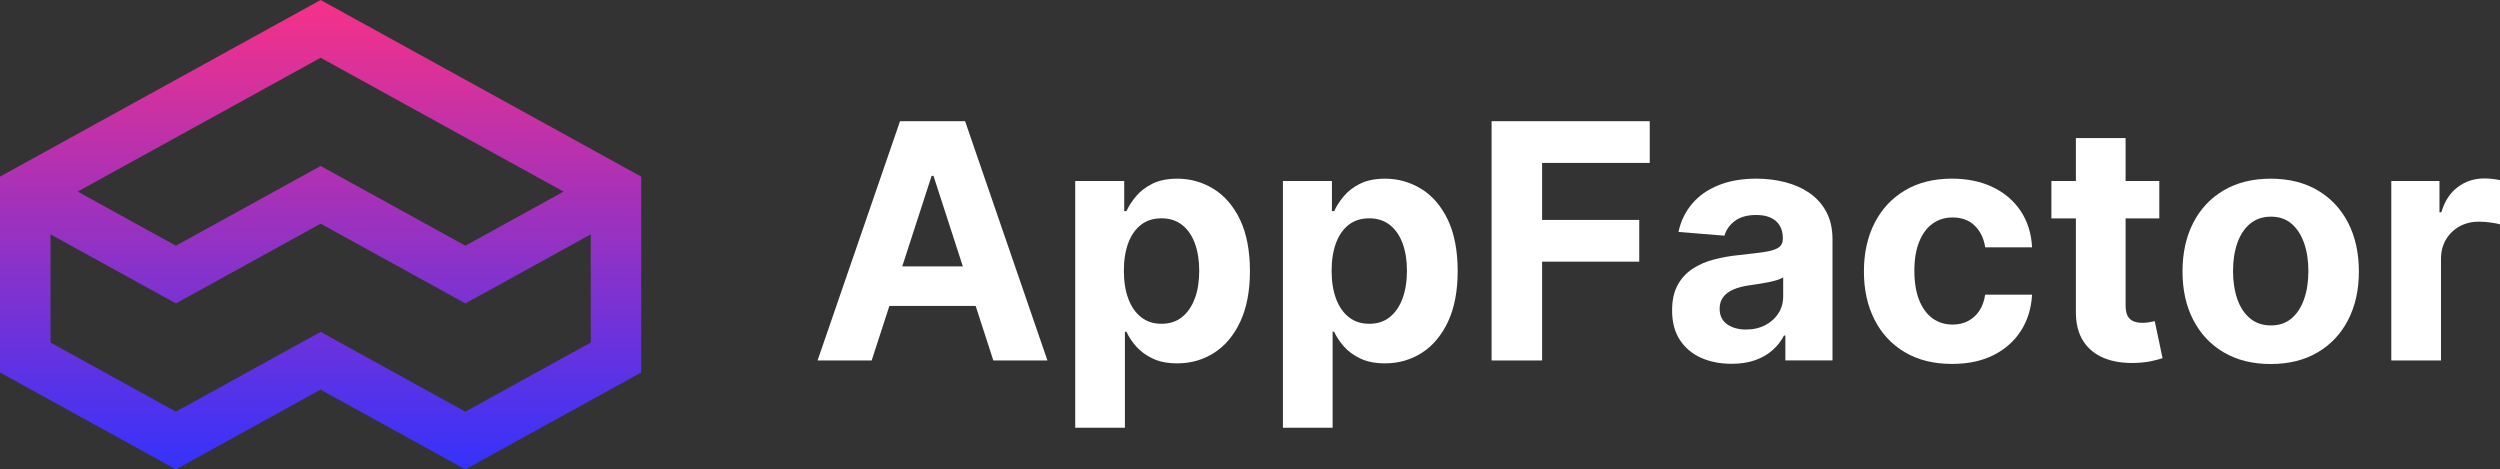
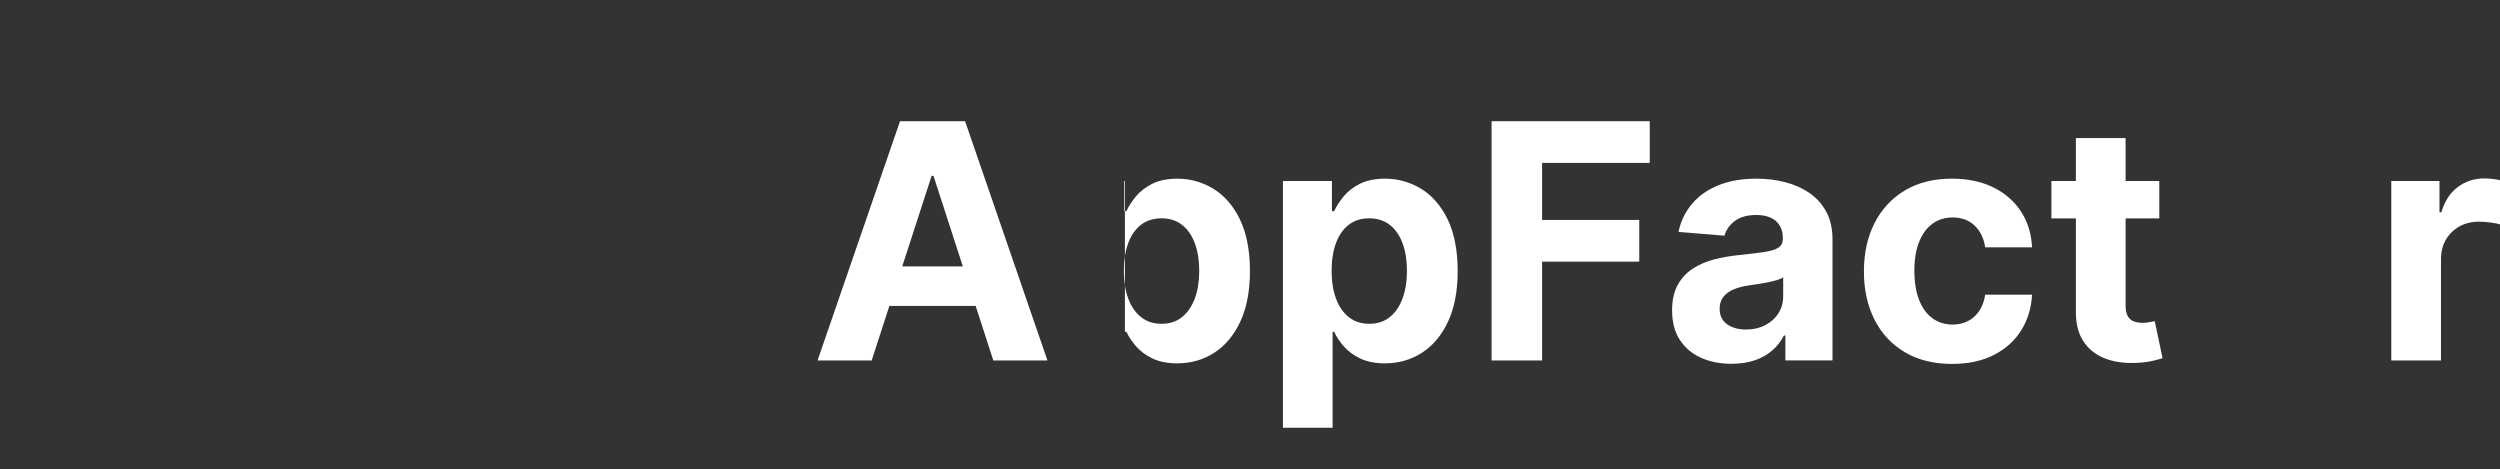
<svg xmlns="http://www.w3.org/2000/svg" width="245" height="46" viewBox="0 0 245 46" fill="none">
  <rect x="0" y="0" width="245" height="46" fill="#333333" stroke="none" />
  <g clip-path="url(#clip0_441_10)">
    <path d="M88.202 11.877L80.121 35.326H85.424L87.16 29.98H95.613L97.345 35.326H102.649L94.579 11.877H88.202ZM88.419 26.109L91.299 17.235H91.482L94.359 26.109H88.419Z" fill="white" />
-     <path d="M118.926 18.512C117.843 17.846 116.665 17.511 115.384 17.511C114.4 17.511 113.58 17.678 112.921 18.01C112.262 18.342 111.73 18.754 111.321 19.247C110.913 19.739 110.603 20.223 110.39 20.694H110.173V17.741H105.371V41.921H110.241V32.509H110.39C110.61 32.998 110.931 33.479 111.349 33.956C111.767 34.433 112.308 34.827 112.967 35.14C113.626 35.453 114.428 35.608 115.374 35.608C116.708 35.608 117.915 35.264 118.991 34.573C120.068 33.882 120.922 32.862 121.55 31.517C122.178 30.169 122.494 28.517 122.494 26.555C122.494 24.593 122.169 22.864 121.522 21.522C120.876 20.183 120.009 19.178 118.926 18.509V18.512ZM117.092 29.242C116.807 30.023 116.389 30.634 115.838 31.074C115.291 31.514 114.619 31.731 113.827 31.731C113.035 31.731 112.376 31.514 111.829 31.083C111.281 30.652 110.86 30.048 110.572 29.27C110.282 28.492 110.139 27.578 110.139 26.533C110.139 25.489 110.285 24.581 110.572 23.809C110.863 23.037 111.278 22.442 111.825 22.024C112.37 21.605 113.038 21.395 113.83 21.395C114.623 21.395 115.306 21.611 115.854 22.049C116.402 22.482 116.819 23.087 117.101 23.858C117.382 24.63 117.525 25.523 117.525 26.536C117.525 27.55 117.382 28.461 117.098 29.245L117.092 29.242Z" fill="white" />
+     <path d="M118.926 18.512C117.843 17.846 116.665 17.511 115.384 17.511C114.4 17.511 113.58 17.678 112.921 18.01C112.262 18.342 111.73 18.754 111.321 19.247C110.913 19.739 110.603 20.223 110.39 20.694H110.173V17.741H105.371H110.241V32.509H110.39C110.61 32.998 110.931 33.479 111.349 33.956C111.767 34.433 112.308 34.827 112.967 35.14C113.626 35.453 114.428 35.608 115.374 35.608C116.708 35.608 117.915 35.264 118.991 34.573C120.068 33.882 120.922 32.862 121.55 31.517C122.178 30.169 122.494 28.517 122.494 26.555C122.494 24.593 122.169 22.864 121.522 21.522C120.876 20.183 120.009 19.178 118.926 18.509V18.512ZM117.092 29.242C116.807 30.023 116.389 30.634 115.838 31.074C115.291 31.514 114.619 31.731 113.827 31.731C113.035 31.731 112.376 31.514 111.829 31.083C111.281 30.652 110.86 30.048 110.572 29.27C110.282 28.492 110.139 27.578 110.139 26.533C110.139 25.489 110.285 24.581 110.572 23.809C110.863 23.037 111.278 22.442 111.825 22.024C112.37 21.605 113.038 21.395 113.83 21.395C114.623 21.395 115.306 21.611 115.854 22.049C116.402 22.482 116.819 23.087 117.101 23.858C117.382 24.63 117.525 25.523 117.525 26.536C117.525 27.55 117.382 28.461 117.098 29.245L117.092 29.242Z" fill="white" />
    <path d="M139.282 18.512C138.199 17.846 137.02 17.511 135.739 17.511C134.756 17.511 133.936 17.678 133.277 18.01C132.618 18.342 132.085 18.754 131.677 19.247C131.269 19.739 130.959 20.223 130.746 20.694H130.529V17.741H125.727V41.921H130.597V32.509H130.746C130.965 32.998 131.287 33.479 131.705 33.956C132.123 34.433 132.664 34.827 133.323 35.14C133.982 35.453 134.783 35.608 135.73 35.608C137.064 35.608 138.27 35.264 139.347 34.573C140.424 33.882 141.278 32.862 141.909 31.517C142.537 30.169 142.853 28.517 142.853 26.555C142.853 24.593 142.528 22.864 141.881 21.522C141.235 20.183 140.368 19.178 139.285 18.509L139.282 18.512ZM137.45 29.242C137.166 30.023 136.748 30.634 136.201 31.074C135.653 31.514 134.981 31.731 134.189 31.731C133.397 31.731 132.738 31.514 132.188 31.083C131.64 30.652 131.219 30.048 130.931 29.27C130.64 28.492 130.498 27.578 130.498 26.533C130.498 25.489 130.644 24.581 130.931 23.809C131.222 23.037 131.637 22.442 132.181 22.024C132.726 21.605 133.394 21.395 134.186 21.395C134.978 21.395 135.662 21.611 136.21 22.049C136.757 22.482 137.175 23.087 137.457 23.858C137.738 24.63 137.881 25.523 137.881 26.536C137.881 27.55 137.738 28.461 137.45 29.245V29.242Z" fill="white" />
    <path d="M146.176 35.326H151.126V25.641H160.647V21.553H151.126V15.965H161.674V11.877H146.176V35.326Z" fill="white" />
    <path d="M177.33 18.918C176.634 18.438 175.835 18.081 174.941 17.852C174.047 17.623 173.11 17.508 172.135 17.508C170.733 17.508 169.499 17.719 168.438 18.143C167.373 18.568 166.507 19.169 165.839 19.953C165.167 20.738 164.718 21.661 164.49 22.73L168.994 23.096C169.162 22.517 169.505 22.033 170.022 21.649C170.541 21.264 171.238 21.069 172.113 21.069C172.942 21.069 173.586 21.267 174.038 21.664C174.49 22.061 174.718 22.622 174.718 23.347V23.415C174.718 23.79 174.576 24.072 174.295 24.262C174.013 24.454 173.558 24.596 172.933 24.689C172.308 24.785 171.485 24.884 170.464 24.993C169.595 25.077 168.766 25.222 167.977 25.427C167.188 25.631 166.485 25.938 165.866 26.344C165.251 26.75 164.762 27.283 164.403 27.947C164.044 28.61 163.865 29.431 163.865 30.407C163.865 31.567 164.118 32.537 164.626 33.312C165.133 34.086 165.823 34.669 166.702 35.063C167.577 35.456 168.577 35.651 169.697 35.651C170.566 35.651 171.33 35.534 171.996 35.301C172.661 35.069 173.227 34.743 173.697 34.328C174.171 33.913 174.548 33.429 174.83 32.881H174.966V35.32H179.585V23.459C179.585 22.414 179.384 21.515 178.979 20.762C178.574 20.009 178.026 19.395 177.327 18.912L177.33 18.918ZM174.752 29.041C174.752 29.66 174.598 30.212 174.285 30.702C173.973 31.192 173.543 31.579 172.995 31.864C172.447 32.149 171.813 32.295 171.098 32.295C170.384 32.295 169.737 32.121 169.251 31.774C168.769 31.427 168.524 30.922 168.524 30.259C168.524 29.8 168.642 29.416 168.88 29.109C169.115 28.799 169.446 28.554 169.873 28.371C170.3 28.188 170.798 28.055 171.371 27.971C171.637 27.934 171.934 27.891 172.262 27.838C172.59 27.788 172.918 27.733 173.246 27.668C173.574 27.602 173.868 27.531 174.131 27.451C174.394 27.37 174.601 27.28 174.752 27.181V29.047V29.041Z" fill="white" />
    <path d="M189.387 21.925C189.947 21.515 190.603 21.311 191.358 21.311C192.249 21.311 192.97 21.581 193.524 22.117C194.078 22.656 194.418 23.363 194.548 24.24H199.143C199.075 22.882 198.704 21.698 198.035 20.691C197.367 19.684 196.454 18.9 195.303 18.345C194.152 17.787 192.813 17.508 191.281 17.508C189.505 17.508 187.973 17.892 186.686 18.658C185.399 19.423 184.406 20.49 183.71 21.853C183.014 23.217 182.664 24.798 182.664 26.598C182.664 28.399 183.007 29.949 183.697 31.316C184.387 32.682 185.377 33.748 186.668 34.514C187.958 35.283 189.505 35.664 191.303 35.664C192.865 35.664 194.217 35.379 195.359 34.805C196.501 34.232 197.398 33.438 198.051 32.419C198.704 31.399 199.066 30.218 199.143 28.876H194.548C194.455 29.496 194.264 30.023 193.97 30.463C193.676 30.903 193.308 31.235 192.862 31.464C192.416 31.694 191.915 31.808 191.358 31.808C190.603 31.808 189.944 31.604 189.381 31.192C188.818 30.779 188.382 30.181 188.072 29.394C187.763 28.607 187.608 27.652 187.608 26.53C187.608 25.408 187.763 24.482 188.076 23.704C188.388 22.926 188.824 22.331 189.384 21.922L189.387 21.925Z" fill="white" />
    <path d="M210.64 31.576C210.411 31.619 210.183 31.638 209.954 31.638C209.626 31.638 209.338 31.588 209.09 31.489C208.843 31.39 208.651 31.216 208.512 30.968C208.376 30.721 208.308 30.37 208.308 29.921V21.404H211.612V17.741H208.308V13.529H203.437V17.741H201.036V21.404H203.437V30.562C203.431 31.715 203.67 32.67 204.158 33.426C204.647 34.182 205.331 34.74 206.21 35.097C207.088 35.453 208.116 35.611 209.291 35.565C209.923 35.543 210.461 35.478 210.903 35.376C211.346 35.273 211.689 35.184 211.931 35.106L211.166 31.477C211.046 31.498 210.869 31.532 210.64 31.573V31.576Z" fill="white" />
-     <path d="M227.129 18.652C225.838 17.892 224.304 17.511 222.528 17.511C220.752 17.511 219.22 17.892 217.927 18.652C216.637 19.411 215.637 20.471 214.938 21.835C214.236 23.198 213.886 24.788 213.886 26.605C213.886 28.421 214.236 29.989 214.938 31.349C215.64 32.713 216.637 33.773 217.927 34.532C219.217 35.292 220.752 35.673 222.528 35.673C224.304 35.673 225.835 35.295 227.129 34.532C228.422 33.773 229.415 32.713 230.118 31.349C230.82 29.986 231.17 28.405 231.17 26.605C231.17 24.804 230.82 23.198 230.118 21.835C229.415 20.471 228.419 19.411 227.129 18.652ZM225.804 29.304C225.526 30.107 225.118 30.736 224.576 31.198C224.035 31.66 223.36 31.892 222.553 31.892C221.745 31.892 221.052 31.66 220.501 31.198C219.95 30.736 219.533 30.104 219.254 29.304C218.976 28.501 218.837 27.59 218.837 26.567C218.837 25.544 218.976 24.633 219.254 23.831C219.533 23.028 219.947 22.396 220.501 21.931C221.055 21.466 221.739 21.233 222.553 21.233C223.366 21.233 224.035 21.466 224.576 21.931C225.118 22.396 225.526 23.031 225.804 23.831C226.083 24.633 226.222 25.544 226.222 26.567C226.222 27.59 226.083 28.501 225.804 29.304Z" fill="white" />
    <path d="M244.257 17.533C243.976 17.502 243.713 17.486 243.468 17.486C242.485 17.486 241.618 17.765 240.863 18.329C240.108 18.89 239.573 19.718 239.251 20.809H239.069V17.741H234.347V35.326H239.217V25.377C239.217 24.661 239.378 24.026 239.703 23.477C240.028 22.929 240.47 22.498 241.03 22.188C241.59 21.878 242.228 21.723 242.946 21.723C243.28 21.723 243.651 21.751 244.053 21.804C244.459 21.856 244.774 21.918 245.003 21.986V17.66C244.79 17.607 244.542 17.564 244.261 17.533H244.257Z" fill="white" />
-     <path d="M60.999 16.296L60.365 15.946L31.42 0L2.472 15.946L1.838 16.296L0 17.31V36.504L17.234 45.997L31.417 38.184L45.6 46L62.837 36.504V20.242V17.31L60.996 16.296H60.999ZM31.42 5.659L55.229 18.776L45.606 24.079L31.42 16.265L17.234 24.079L7.611 18.776L31.42 5.659ZM45.603 40.341L31.42 32.524L17.237 40.341L4.954 33.572V22.969L17.237 29.735L31.423 21.921L45.609 29.735L57.893 22.966V33.569L45.609 40.338L45.603 40.341Z" fill="url(#paint0_linear_441_10)" />
  </g>
  <defs>
    <linearGradient id="paint0_linear_441_10" x1="31.42" y1="0.059" x2="31.42" y2="45.594" gradientUnits="userSpaceOnUse">
      <stop stop-color="#F73188" />
      <stop offset="1" stop-color="#3732FB" />
    </linearGradient>
    <clipPath id="clip0_441_10">
      <rect width="245" height="46" fill="white" />
    </clipPath>
  </defs>
</svg>